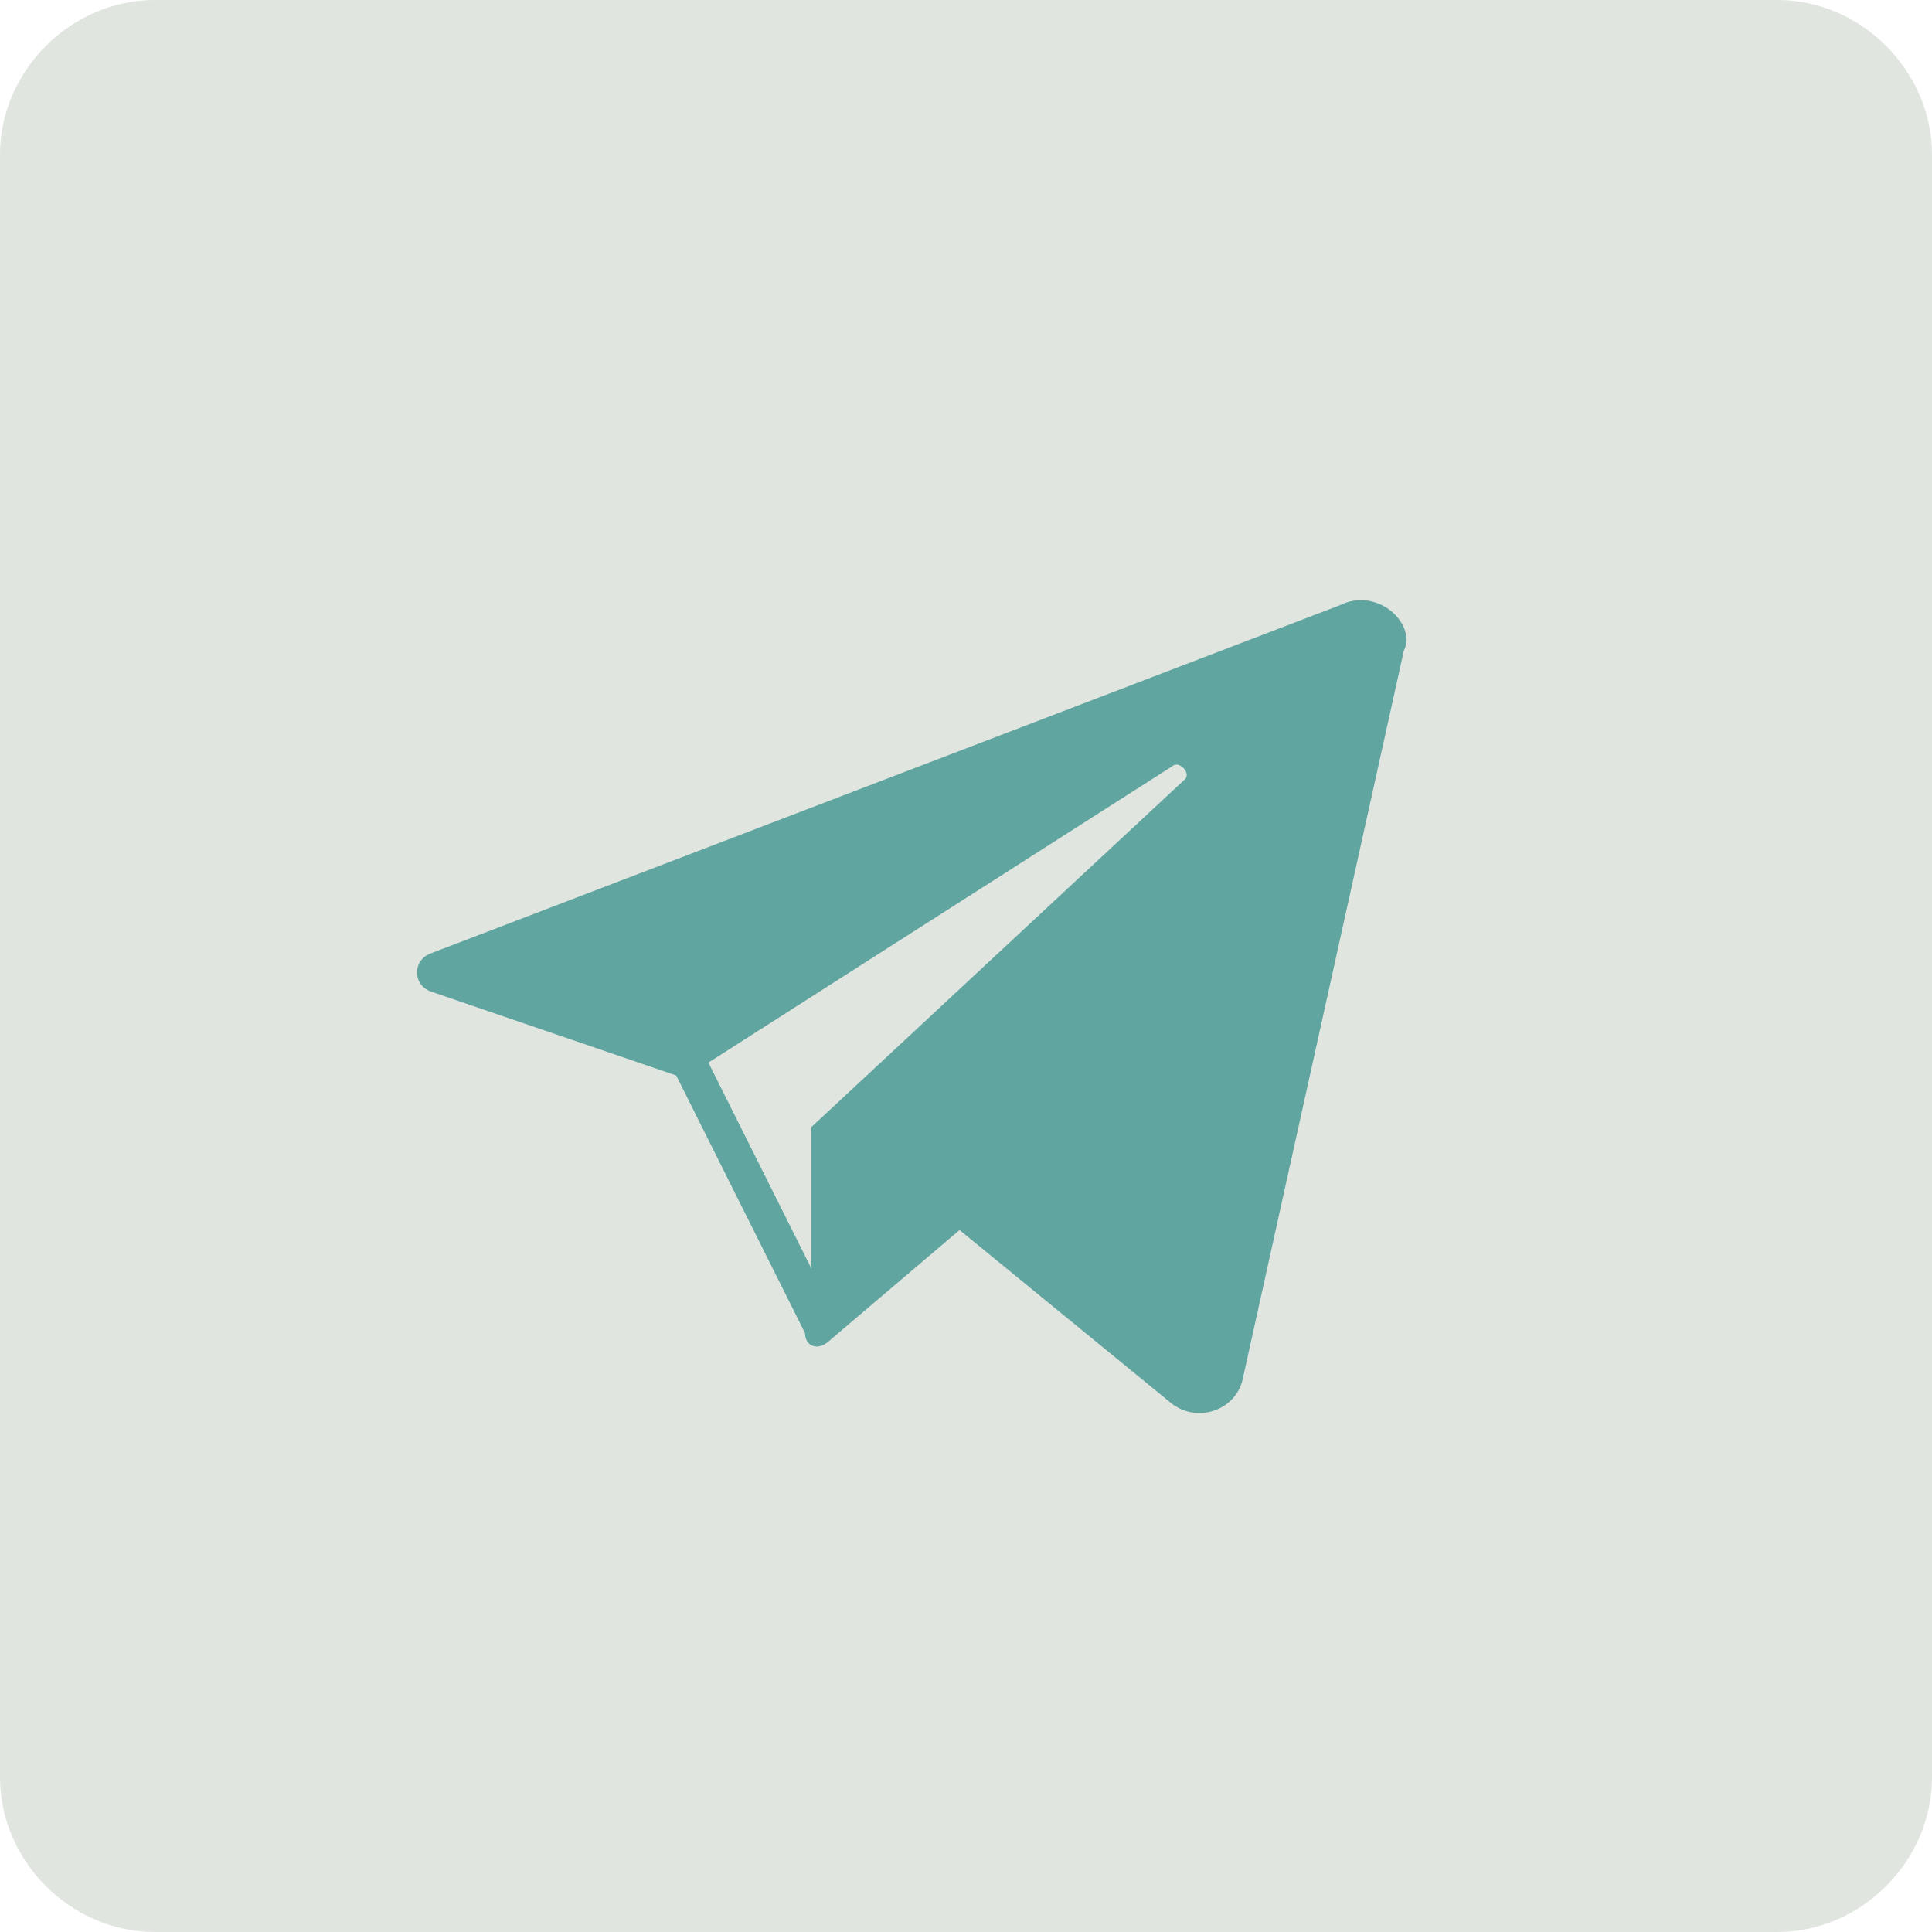
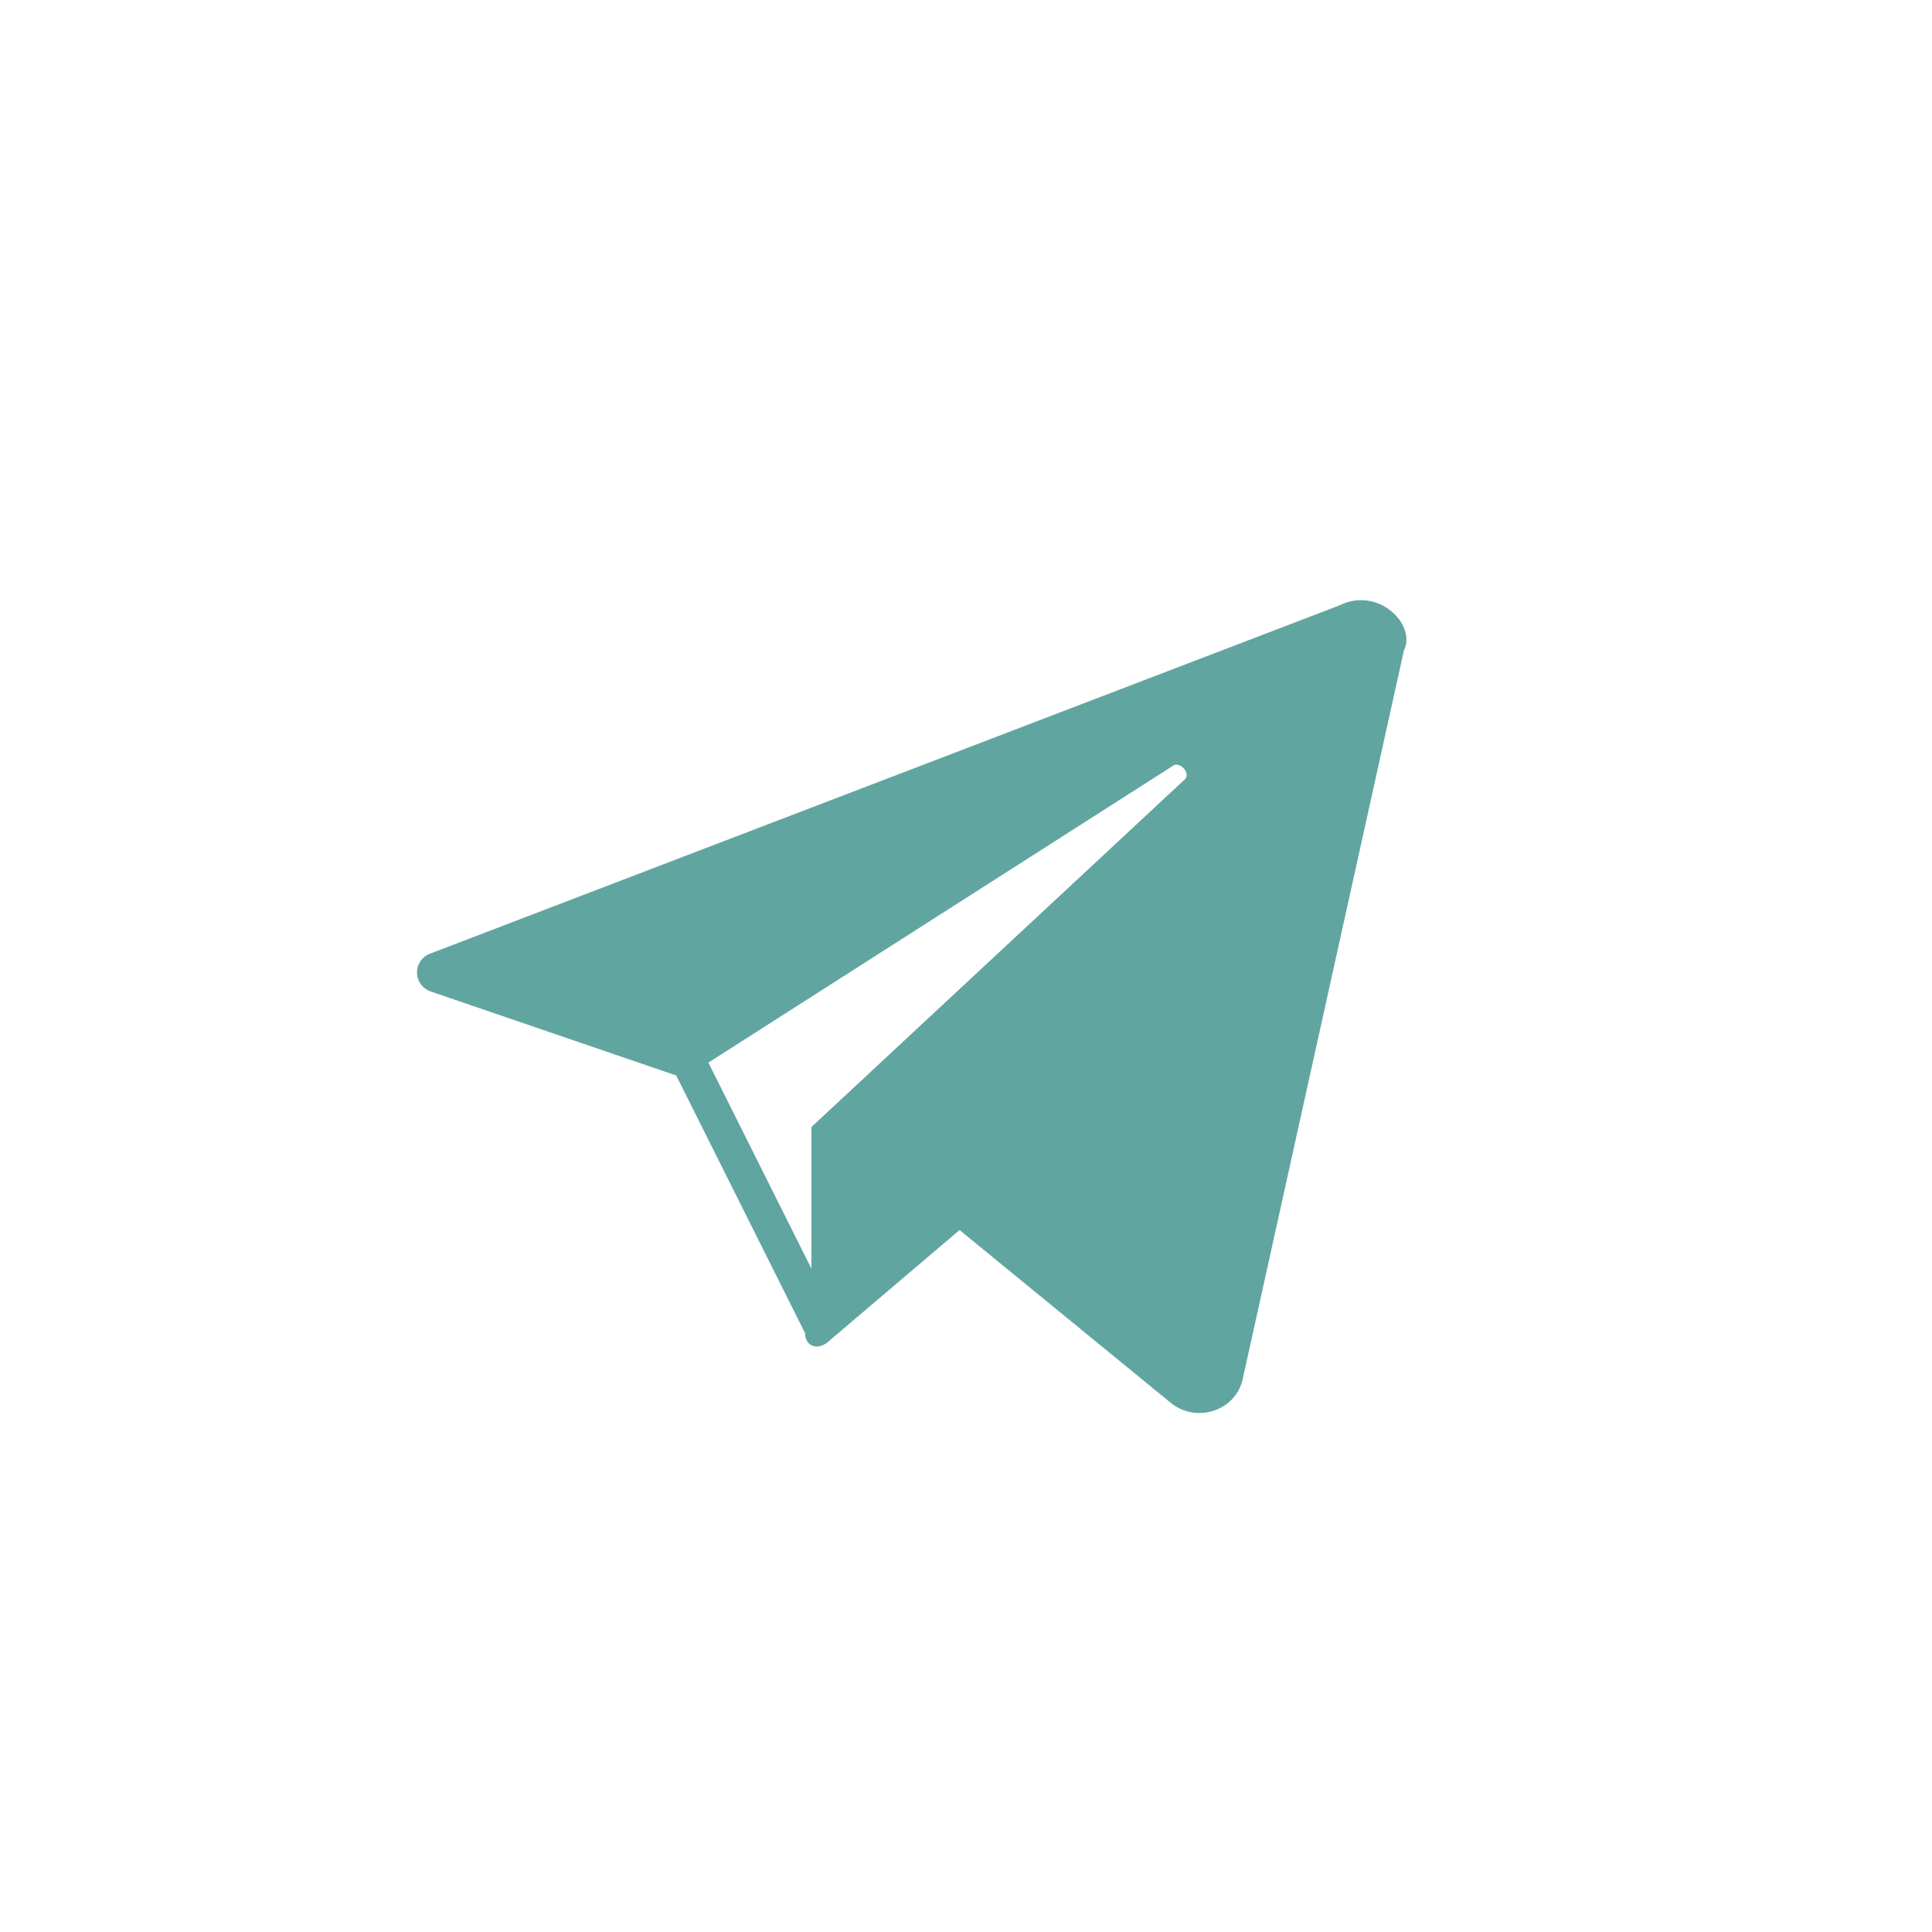
<svg xmlns="http://www.w3.org/2000/svg" id="Слой_1" x="0px" y="0px" viewBox="0 0 30 30" style="enable-background:new 0 0 30 30;" xml:space="preserve">
  <style type="text/css"> .st0{fill:#E1E5E0;} .st1{fill:#61A5A1;} </style>
-   <path class="st0" d="M27.6,30H2.4C1.1,30,0,28.9,0,27.6V2.4C0,1.1,1.1,0,2.4,0h25.2C28.9,0,30,1.1,30,2.4v25.2 C30,28.9,28.9,30,27.6,30z" />
  <g>
    <path class="st1" d="M20.8,9.4L6.7,14.8c-0.3,0.1-0.3,0.5,0,0.6l3.8,1.3l2,4l0,0c0,0.2,0.2,0.3,0.4,0.1l2-1.7l3.3,2.7 c0.4,0.3,1,0.1,1.1-0.4l2.5-11.3C22,9.7,21.4,9.1,20.8,9.4z M18.4,12.1l-5.8,5.4v2.2L11,16.5l7.2-4.6C18.3,11.8,18.5,12,18.4,12.1z " />
  </g>
</svg>